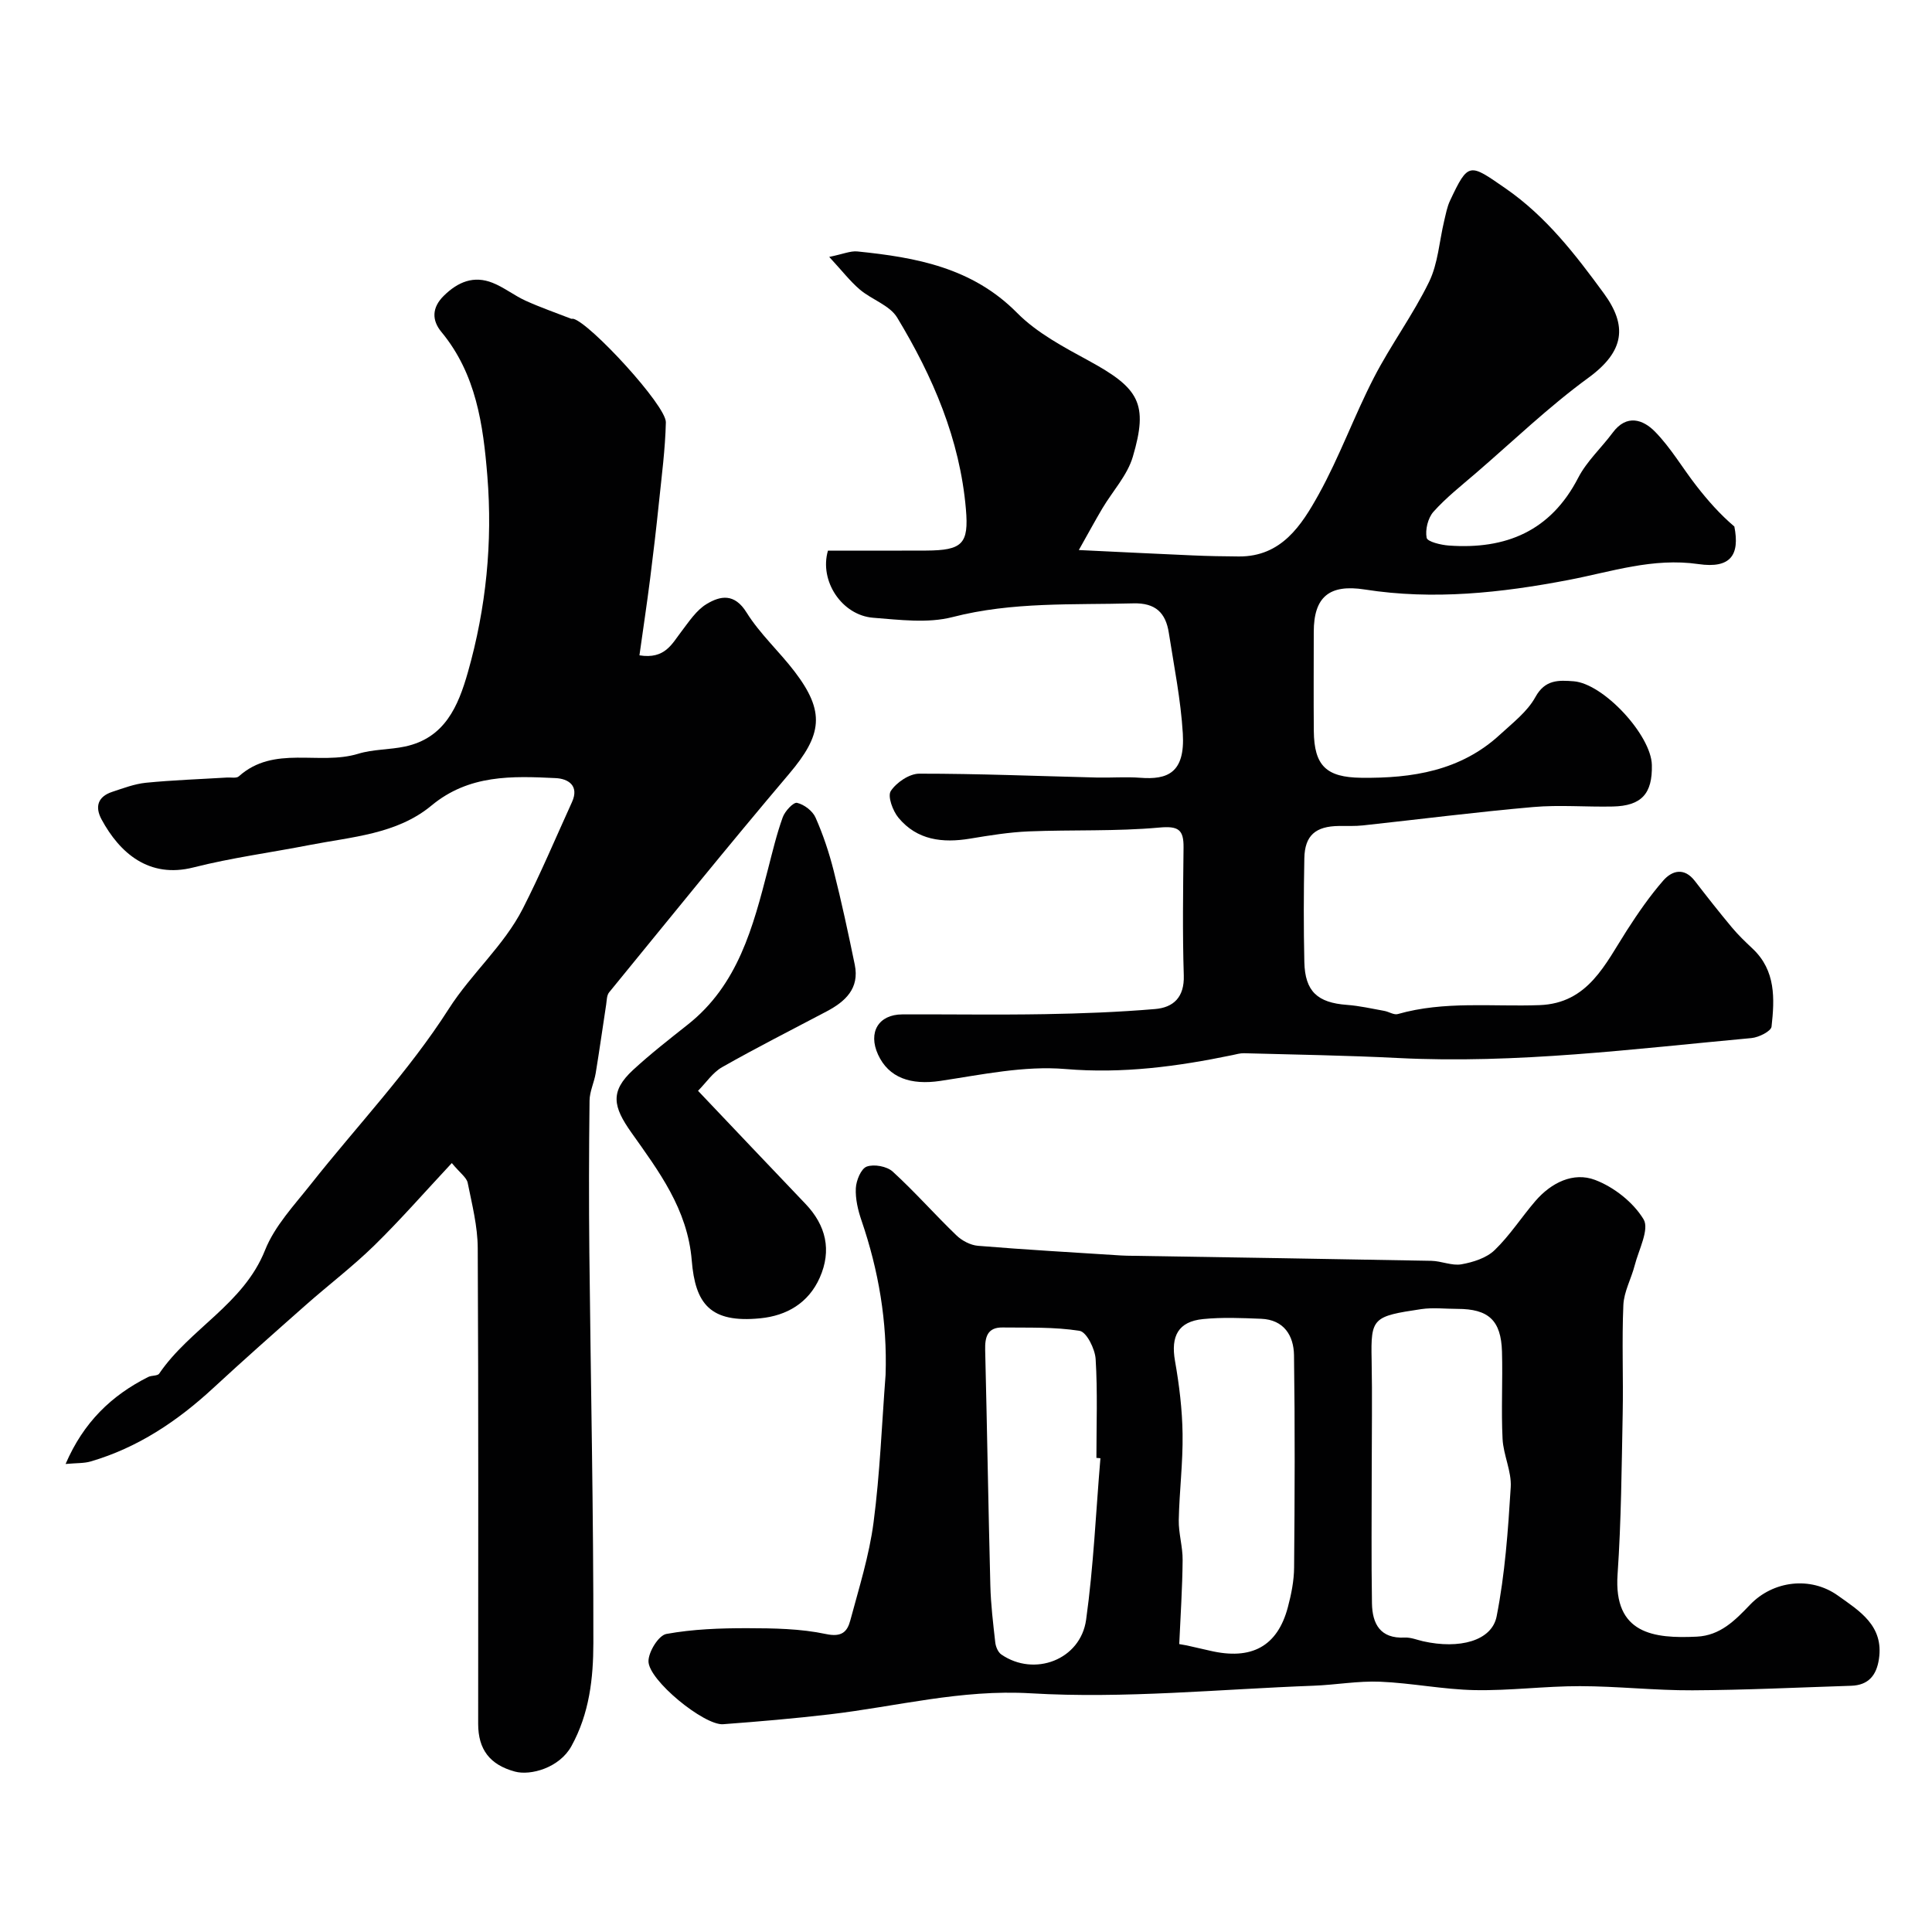
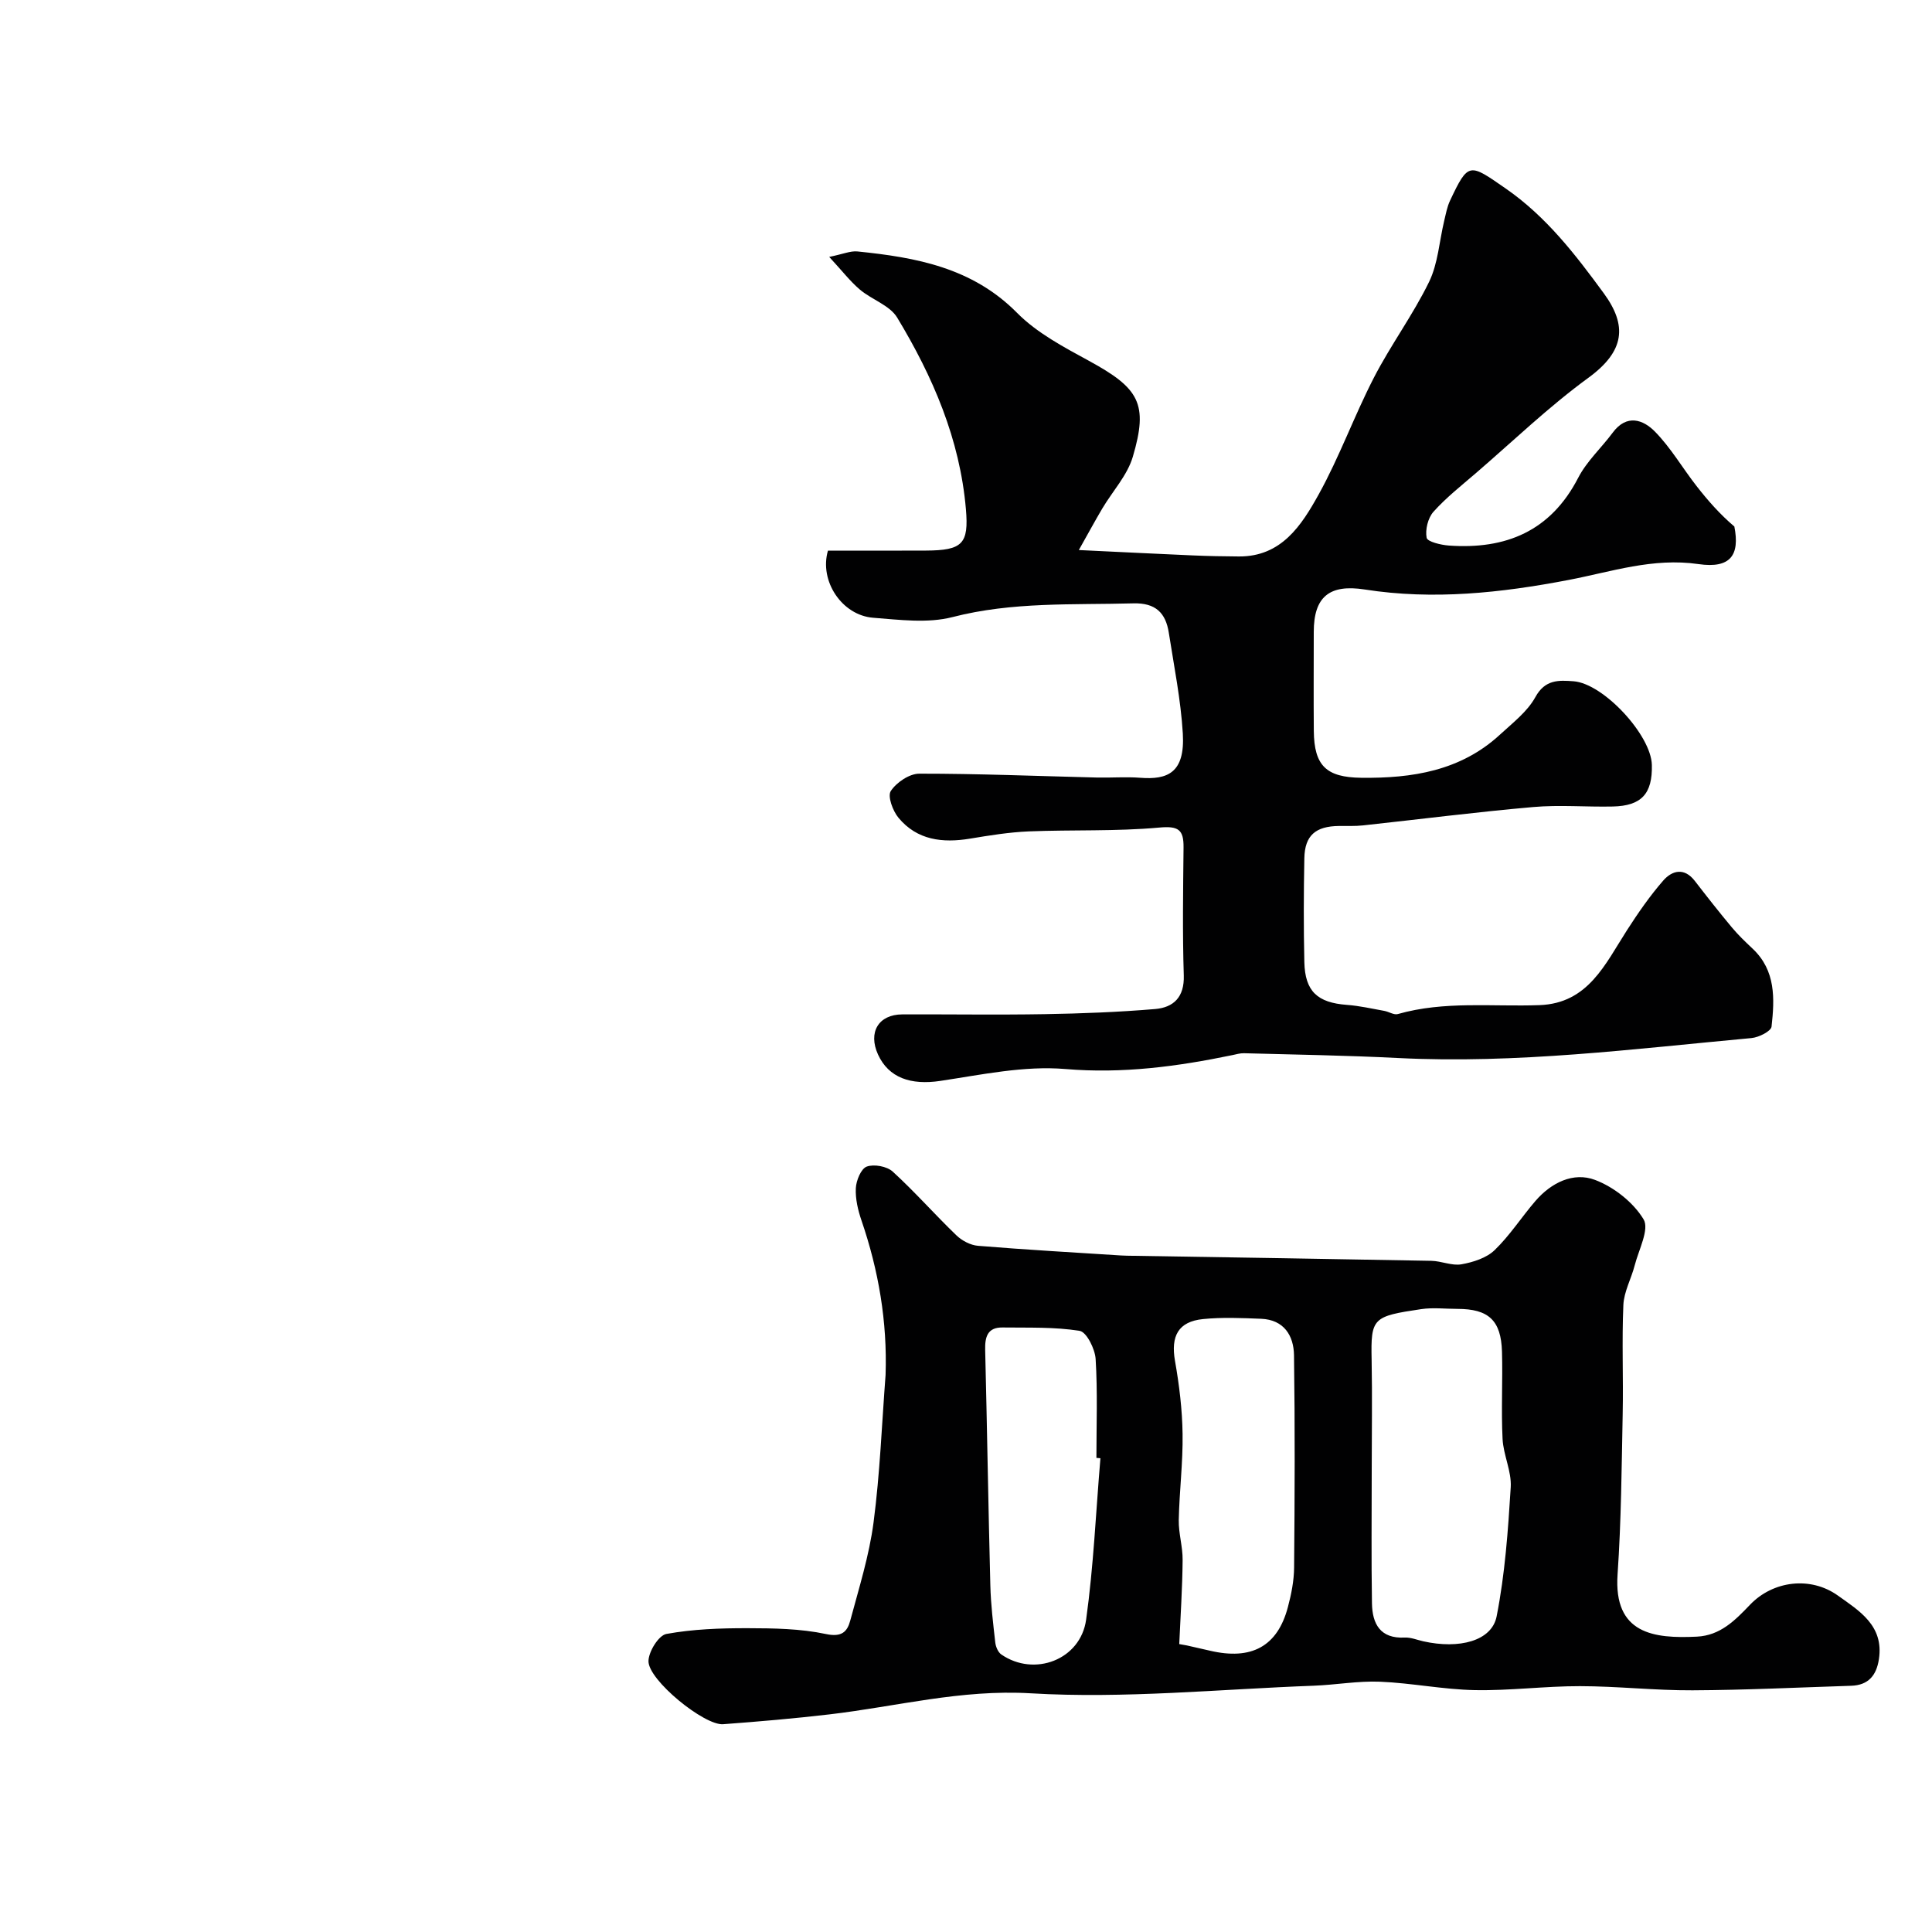
<svg xmlns="http://www.w3.org/2000/svg" enable-background="new 0 0 400 400" viewBox="0 0 400 400">
  <g fill="#010102">
    <path d="m171.42 114c6.98 0 13.64.03 20.3-.01 7.56-.04 8.88-1.39 8.26-8.58-1.24-14.47-6.85-27.45-14.23-39.66-1.54-2.55-5.27-3.71-7.74-5.81-2.02-1.72-3.67-3.88-6.33-6.75 2.86-.58 4.4-1.28 5.85-1.13 12.14 1.23 23.78 3.35 33.04 12.71 4.12 4.17 9.67 7.09 14.91 9.95 10.37 5.66 12.31 8.84 9.06 19.84-1.13 3.85-4.19 7.13-6.31 10.7-1.46 2.46-2.82 4.98-4.87 8.62 9.08.43 16.31.8 23.54 1.11 3.2.14 6.4.2 9.6.22 8.83.05 12.97-6.46 16.51-12.83 4.32-7.79 7.36-16.28 11.45-24.21 3.49-6.77 8.09-12.98 11.42-19.82 1.85-3.81 2.11-8.39 3.12-12.61.34-1.41.6-2.89 1.21-4.19 3.81-8.09 4.01-7.73 11.49-2.55 8.44 5.84 14.48 13.71 20.36 21.74 4.86 6.65 4.36 11.95-3.18 17.46-8.22 6-15.61 13.12-23.34 19.78-3 2.58-6.14 5.05-8.76 7.98-1.14 1.28-1.73 3.7-1.41 5.38.16.82 2.95 1.49 4.6 1.61 11.77.84 21.06-2.95 26.78-14.03 1.77-3.43 4.81-6.2 7.15-9.35 2.89-3.9 6.3-2.71 8.76-.19 3.28 3.35 5.69 7.53 8.6 11.26 2.34 3 4.86 5.86 7.82 8.37 1.16 5.91-.78 8.74-7.42 7.78-9.47-1.37-18.03 1.59-26.93 3.29-13.95 2.67-27.98 4.19-42.17 1.97-7.34-1.15-10.56 1.53-10.56 8.79 0 6.83-.05 13.67.01 20.5.07 7.23 2.61 9.6 9.81 9.69 10.56.13 20.6-1.43 28.74-8.94 2.62-2.42 5.66-4.74 7.32-7.76 2.01-3.68 4.85-3.51 7.92-3.28 6.18.47 16.05 11.14 16.2 17.32.14 5.96-2.14 8.48-8.09 8.61-5.5.12-11.03-.37-16.49.11-11.76 1.03-23.48 2.53-35.21 3.8-1.65.18-3.33.1-4.99.12-4.85.05-7.08 1.96-7.17 6.68-.14 7.16-.16 14.33 0 21.5.14 6.08 2.73 8.41 8.82 8.86 2.59.19 5.15.78 7.72 1.24.96.17 2.01.89 2.81.66 9.66-2.76 19.55-1.49 29.35-1.85 10.08-.37 13.59-8.51 18.1-15.51 2.29-3.56 4.72-7.08 7.49-10.26 1.84-2.11 4.35-2.79 6.55.05 2.5 3.24 5.03 6.46 7.65 9.6 1.32 1.59 2.83 3.03 4.34 4.45 4.8 4.53 4.54 10.37 3.9 16.12-.11.96-2.64 2.23-4.15 2.37-24.34 2.24-48.64 5.37-73.19 4.13-10.62-.54-21.25-.7-31.88-.99-.8-.02-1.61.22-2.41.39-11.4 2.36-22.72 3.88-34.57 2.88-8.51-.72-17.31 1.17-25.9 2.46-6.07.91-10.68-.61-12.9-5.47-2.09-4.59.1-8.28 5.02-8.3 9.83-.04 19.67.12 29.5-.05 7.62-.13 15.26-.42 22.85-1.06 3.81-.32 6.08-2.45 5.94-6.94-.28-8.82-.14-17.66-.05-26.5.04-3.71-1.05-4.5-5.05-4.13-8.95.81-18 .43-26.99.79-4.07.17-8.13.83-12.16 1.5-5.69.94-10.96.33-14.82-4.32-1.18-1.42-2.3-4.46-1.59-5.54 1.17-1.78 3.85-3.59 5.89-3.59 12.25-.01 24.5.5 36.76.8 3 .07 6.01-.18 9 .05 5.59.43 9.3-.96 8.81-9.17-.42-6.98-1.82-13.92-2.9-20.85-.64-4.12-2.74-6.22-7.36-6.09-12.52.34-25.02-.36-37.42 2.84-5.16 1.33-10.97.56-16.43.14-6.48-.51-11.2-7.63-9.36-13.9z" />
-     <path d="m132.39 135.68c5.29.85 6.72-2.38 8.7-4.95 1.56-2.04 3.09-4.4 5.2-5.67 2.87-1.73 5.77-2.27 8.27 1.74 2.75 4.42 6.74 8.04 9.93 12.21 6.4 8.37 5.75 13.11-1.13 21.23-12.63 14.9-24.89 30.1-37.25 45.22-.5.61-.48 1.67-.61 2.53-.73 4.74-1.39 9.49-2.17 14.22-.32 1.91-1.25 3.77-1.27 5.66-.13 10.5-.15 21-.04 31.5.28 26.93.87 53.87.83 80.8-.01 7.23-.8 14.57-4.55 21.36-2.48 4.49-8.45 6.13-11.68 5.26-5.23-1.41-7.62-4.61-7.62-9.88 0-32.83.08-65.67-.09-98.5-.02-4.52-1.18-9.05-2.08-13.52-.23-1.11-1.55-1.99-3.29-4.09-5.53 5.92-10.58 11.71-16.07 17.08-4.46 4.36-9.47 8.16-14.15 12.3-6.43 5.68-12.86 11.37-19.16 17.19-7.42 6.86-15.62 12.35-25.39 15.21-1.37.4-2.88.31-5.19.52 3.72-8.64 9.49-14.18 17.1-18.01.71-.36 1.94-.19 2.28-.7 6.34-9.32 17.47-14.38 21.92-25.57 1.99-5 6.02-9.27 9.45-13.61 9.56-12.09 20.31-23.39 28.56-36.3 4.71-7.38 11.41-13.08 15.35-20.78 3.68-7.21 6.82-14.69 10.18-22.06 1.57-3.45-.84-4.85-3.36-4.97-9.03-.44-17.95-.77-25.73 5.68-7.18 5.96-16.52 6.47-25.28 8.18-8 1.56-16.11 2.63-23.99 4.63-9.24 2.35-15.3-3.03-19.03-9.93-1.43-2.65-.76-4.73 2.19-5.71 2.3-.76 4.63-1.65 7-1.89 5.58-.55 11.19-.74 16.79-1.08.83-.05 1.95.2 2.44-.25 7.3-6.54 16.64-2.2 24.71-4.67 3.09-.95 6.5-.82 9.69-1.5 8.25-1.76 11.02-8.34 13.03-15.41 3.77-13.28 5.13-26.87 4.02-40.6-.86-10.59-2.31-21.12-9.51-29.82-1.98-2.39-2.03-5.01.5-7.5 2.94-2.89 6.21-4.23 10.11-2.67 2.4.96 4.5 2.65 6.87 3.72 3.05 1.38 6.22 2.48 9.35 3.7.15.06.34-.01.5.03 3.42.85 19.22 17.96 19.14 21.43-.13 5.57-.87 11.12-1.44 16.67-.54 5.22-1.15 10.43-1.81 15.64-.66 5.2-1.44 10.36-2.22 15.93z" />
-     <path d="m183.35 284.66c.37-11.01-1.44-21.61-4.99-31.98-.73-2.13-1.28-4.47-1.17-6.68.08-1.6 1.08-4.04 2.26-4.47 1.51-.55 4.18-.06 5.38 1.04 4.59 4.19 8.7 8.88 13.18 13.19 1.15 1.11 2.91 2.04 4.47 2.17 9.85.81 19.72 1.37 29.58 2 .83.05 1.66.06 2.5.07 20.59.33 41.19.65 61.78 1.04 2.09.04 4.27 1.07 6.24.72 2.41-.43 5.17-1.3 6.86-2.93 3.16-3.04 5.58-6.85 8.47-10.2 3.26-3.77 7.83-6.04 12.33-4.34 3.91 1.48 7.91 4.63 10.04 8.15 1.25 2.06-1 6.3-1.83 9.53-.71 2.77-2.23 5.45-2.35 8.22-.33 7.48.01 14.99-.14 22.49-.22 11.1-.3 22.22-1.06 33.29-.85 12.35 7.54 13.31 16.42 12.88 4.85-.24 7.9-3.36 11-6.6 4.77-4.99 12.53-5.95 18.19-1.91 4.44 3.17 9.55 6.23 8.5 13.16-.51 3.4-2.2 5.4-5.74 5.52-10.95.35-21.9.89-32.86.94-7.76.04-15.53-.85-23.3-.86-7.27-.01-14.54.96-21.79.82-6.54-.13-13.05-1.47-19.59-1.74-4.57-.19-9.18.66-13.78.83-19.53.72-39.14 2.72-58.56 1.57-14.42-.85-27.79 2.74-41.62 4.36-7.33.86-14.7 1.49-22.06 2.04-3.91.29-15.51-9.14-15.45-13.07.03-1.98 2.11-5.33 3.71-5.62 5.49-1 11.18-1.2 16.8-1.19 5.43.01 10.97.09 16.24 1.21 3.28.7 4.41-.49 5.03-2.8 1.8-6.72 3.92-13.44 4.82-20.31 1.33-10.13 1.71-20.36 2.49-30.54zm100.65 19.83c0 9.15-.1 18.31.05 27.46.07 4.24 1.7 7.35 6.79 7.09 1.25-.06 2.54.48 3.81.77 7.46 1.67 14.2-.05 15.21-5.15 1.73-8.77 2.37-17.8 2.92-26.75.2-3.28-1.52-6.64-1.69-10-.3-6.01.05-12.05-.12-18.07-.19-6.49-2.79-8.85-9.24-8.85-2.5 0-5.04-.31-7.48.05-10.01 1.49-10.46 1.79-10.27 10.47.15 7.67.02 15.33.02 22.98zm-39.85 35.9c.52.09 1.04.18 1.57.28 1.58.36 3.17.71 4.75 1.08 8.64 2.04 14.02-.88 16.17-9 .71-2.67 1.27-5.47 1.29-8.22.13-14.65.19-29.3-.02-43.95-.06-4.05-2.08-7.35-6.8-7.54-4.01-.16-8.06-.34-12.03.06-5.14.51-6.71 3.53-5.81 8.66.88 4.98 1.5 10.07 1.57 15.11.09 5.94-.67 11.9-.79 17.85-.05 2.75.83 5.52.8 8.27-.05 5.79-.44 11.59-.7 17.4zm-16.32-38.48c-.28-.02-.55-.05-.83-.07 0-6.83.26-13.67-.16-20.47-.13-2.09-1.88-5.6-3.31-5.83-5.23-.84-10.63-.63-15.97-.7-3.13-.04-3.66 1.98-3.59 4.67.4 16.25.65 32.51 1.07 48.76.1 3.94.58 7.87 1.02 11.79.1.88.57 2.01 1.25 2.48 6.83 4.71 16.41 1.11 17.56-7.2 1.54-11.06 2.02-22.28 2.96-33.43z" />
-     <path d="m144.52 225.84c7.77 8.18 14.98 15.8 22.23 23.39 4.28 4.48 5.48 9.63 2.97 15.3-2.32 5.23-6.82 7.87-12.31 8.41-10.42 1.03-13.46-3.04-14.19-11.96-.87-10.66-6.85-18.51-12.51-26.51-3.77-5.33-4.48-8.47.35-12.94 3.61-3.33 7.5-6.36 11.35-9.41 10.41-8.23 13.5-20.2 16.6-32.19.93-3.6 1.79-7.24 3.05-10.73.45-1.26 2.21-3.15 2.96-2.98 1.47.34 3.22 1.67 3.83 3.05 1.57 3.54 2.81 7.27 3.76 11.03 1.63 6.43 3.02 12.93 4.36 19.43 1.01 4.92-1.95 7.63-5.86 9.69-7.22 3.81-14.51 7.5-21.61 11.53-1.94 1.1-3.31 3.21-4.98 4.89z" />
+     <path d="m183.35 284.66c.37-11.01-1.44-21.61-4.99-31.98-.73-2.13-1.28-4.47-1.17-6.68.08-1.6 1.08-4.04 2.26-4.47 1.51-.55 4.18-.06 5.38 1.04 4.59 4.19 8.7 8.88 13.18 13.19 1.15 1.11 2.91 2.04 4.47 2.17 9.85.81 19.72 1.37 29.58 2 .83.05 1.66.06 2.5.07 20.59.33 41.19.65 61.78 1.04 2.09.04 4.27 1.07 6.24.72 2.41-.43 5.17-1.3 6.86-2.93 3.16-3.04 5.58-6.85 8.47-10.2 3.26-3.77 7.83-6.04 12.33-4.34 3.91 1.48 7.91 4.63 10.04 8.15 1.25 2.06-1 6.3-1.83 9.53-.71 2.77-2.23 5.45-2.35 8.22-.33 7.48.01 14.99-.14 22.49-.22 11.1-.3 22.22-1.06 33.29-.85 12.35 7.54 13.31 16.42 12.88 4.85-.24 7.9-3.36 11-6.6 4.77-4.99 12.53-5.95 18.19-1.91 4.44 3.17 9.55 6.23 8.5 13.16-.51 3.4-2.2 5.4-5.74 5.52-10.95.35-21.9.89-32.86.94-7.76.04-15.53-.85-23.3-.86-7.27-.01-14.54.96-21.79.82-6.54-.13-13.05-1.47-19.59-1.74-4.57-.19-9.18.66-13.78.83-19.53.72-39.14 2.72-58.56 1.57-14.42-.85-27.79 2.74-41.62 4.36-7.33.86-14.7 1.49-22.06 2.04-3.91.29-15.51-9.14-15.45-13.07.03-1.98 2.11-5.33 3.71-5.62 5.49-1 11.18-1.2 16.8-1.19 5.43.01 10.97.09 16.24 1.21 3.28.7 4.41-.49 5.03-2.8 1.8-6.72 3.92-13.44 4.82-20.31 1.33-10.13 1.71-20.36 2.49-30.54zm100.65 19.83c0 9.15-.1 18.31.05 27.46.07 4.24 1.7 7.35 6.79 7.09 1.25-.06 2.54.48 3.81.77 7.46 1.67 14.2-.05 15.21-5.15 1.73-8.77 2.37-17.8 2.92-26.75.2-3.28-1.52-6.64-1.69-10-.3-6.01.05-12.05-.12-18.07-.19-6.49-2.79-8.85-9.24-8.85-2.5 0-5.04-.31-7.48.05-10.01 1.49-10.46 1.79-10.27 10.47.15 7.67.02 15.33.02 22.98zm-39.85 35.9c.52.09 1.04.18 1.57.28 1.58.36 3.17.71 4.75 1.08 8.64 2.04 14.02-.88 16.17-9 .71-2.67 1.27-5.47 1.29-8.22.13-14.65.19-29.3-.02-43.95-.06-4.05-2.08-7.35-6.8-7.54-4.01-.16-8.06-.34-12.03.06-5.14.51-6.71 3.53-5.81 8.66.88 4.98 1.5 10.07 1.57 15.11.09 5.94-.67 11.9-.79 17.85-.05 2.75.83 5.52.8 8.27-.05 5.79-.44 11.59-.7 17.4zm-16.32-38.48c-.28-.02-.55-.05-.83-.07 0-6.83.26-13.67-.16-20.47-.13-2.09-1.88-5.6-3.31-5.83-5.23-.84-10.63-.63-15.97-.7-3.13-.04-3.66 1.98-3.59 4.67.4 16.25.65 32.51 1.07 48.76.1 3.94.58 7.87 1.02 11.79.1.88.57 2.01 1.25 2.48 6.83 4.71 16.41 1.11 17.56-7.2 1.54-11.06 2.02-22.28 2.96-33.43" />
  </g>
</svg>